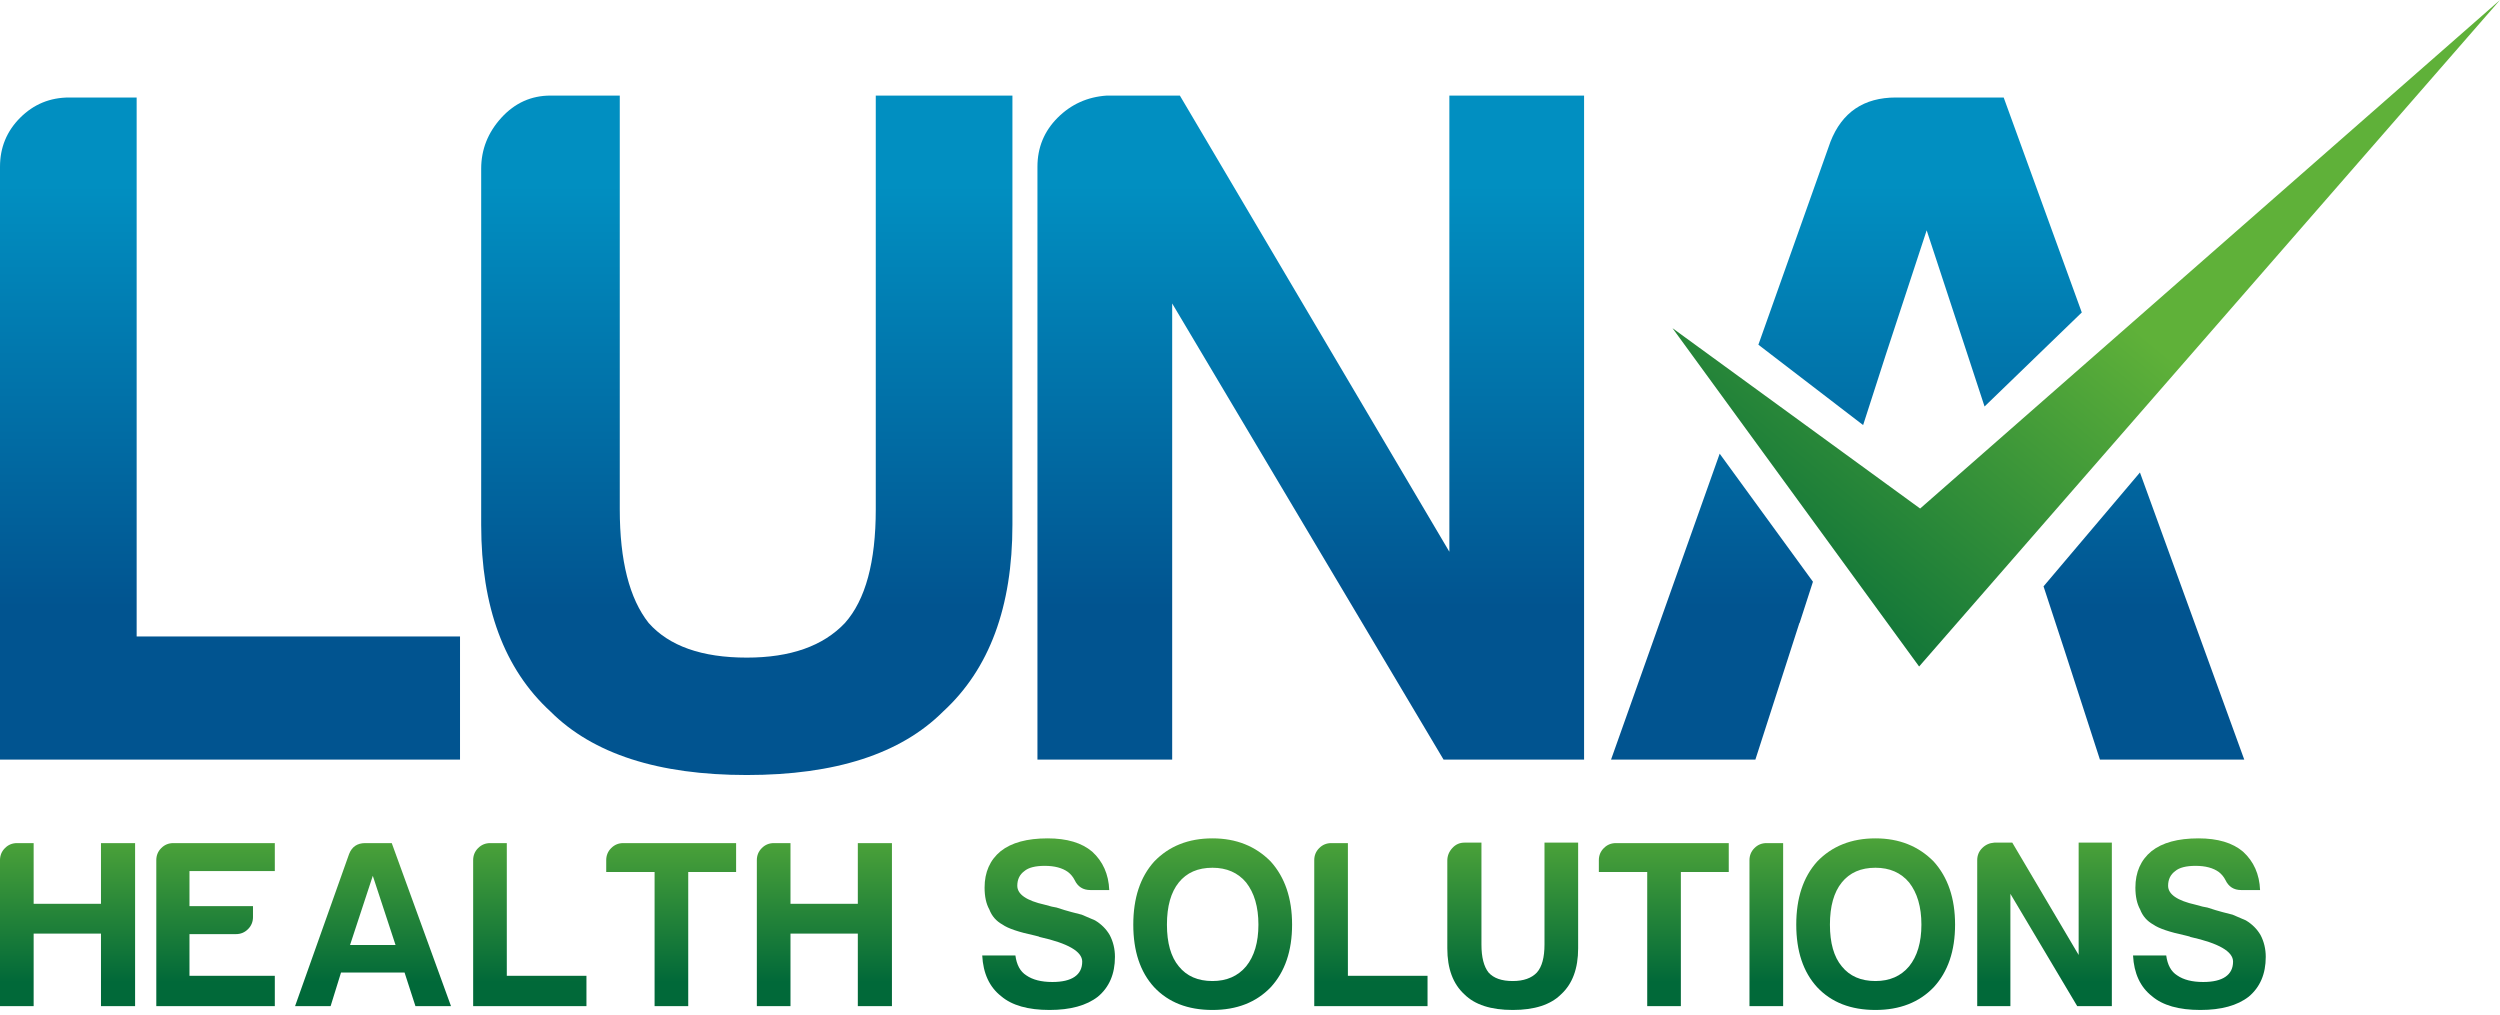
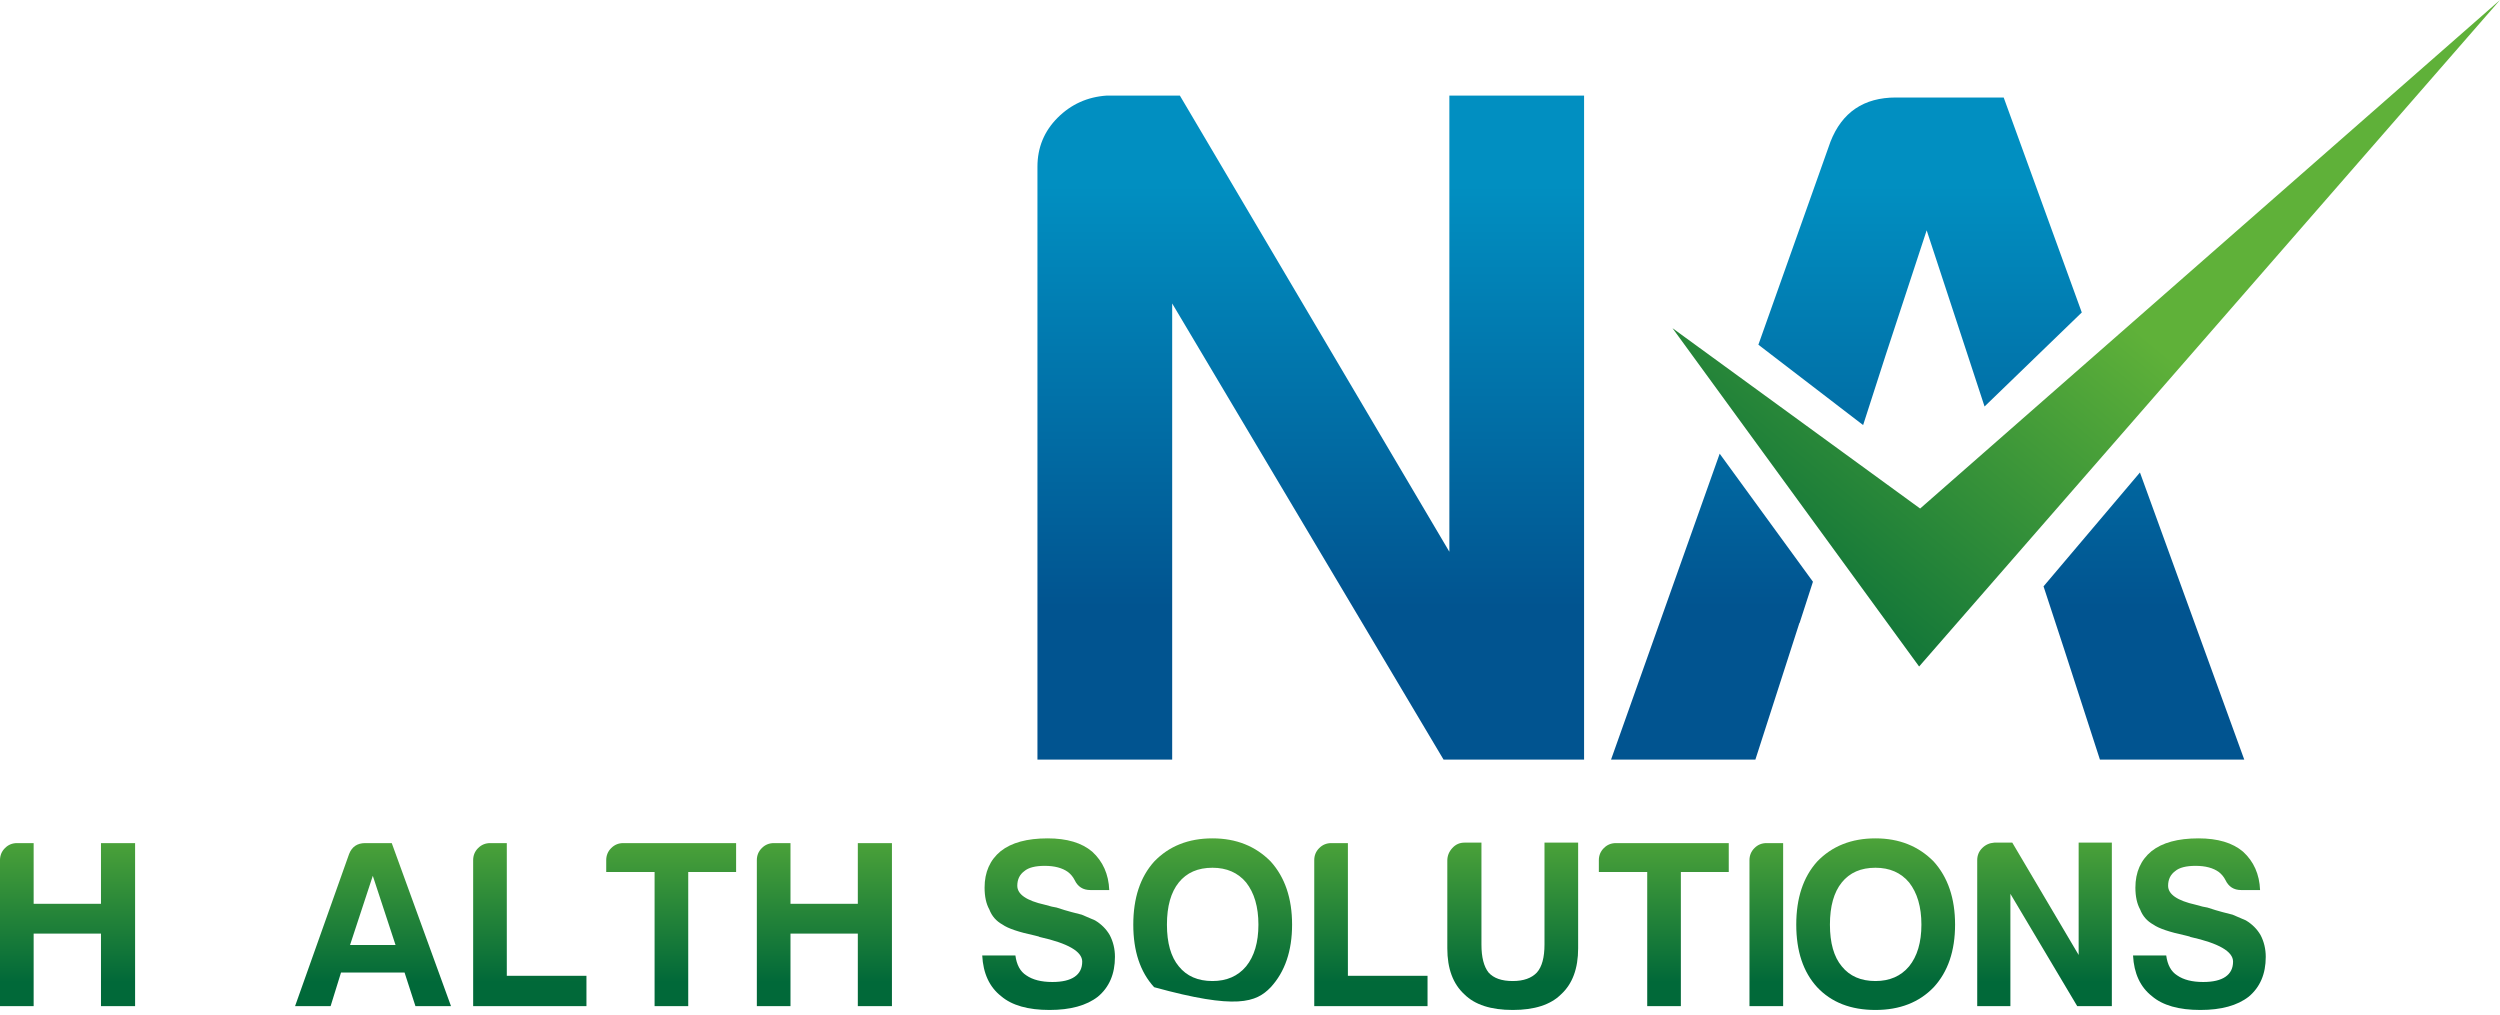
<svg xmlns="http://www.w3.org/2000/svg" width="133" height="54" viewBox="0 0 133 54" fill="none">
  <path d="M5.372 44.853V48.081H1.79V44.853H0.908C0.655 44.853 0.441 44.941 0.265 45.118C0.088 45.294 0 45.509 0 45.761V53.528H1.79V49.669H5.372V53.528H7.187V44.853H5.372Z" fill="url(#paint0_linear_33_47)" />
-   <path d="M9.223 44.853C8.97 44.853 8.756 44.941 8.58 45.118C8.403 45.294 8.315 45.509 8.315 45.761V53.528H14.62V51.914H10.08V49.695H12.552C12.804 49.695 13.018 49.607 13.194 49.43C13.371 49.254 13.459 49.039 13.459 48.787V48.207H10.08V46.341H14.62V44.853H9.223Z" fill="url(#paint1_linear_33_47)" />
  <path d="M19.429 44.853C19.009 44.853 18.723 45.046 18.572 45.433L15.697 53.528H17.588L18.143 51.737H21.522L22.102 53.528H23.994L20.841 44.853H19.429ZM19.833 46.593L21.043 50.275H18.622L19.833 46.593Z" fill="url(#paint2_linear_33_47)" />
  <path d="M26.08 44.853C25.828 44.853 25.613 44.941 25.436 45.118C25.26 45.294 25.172 45.509 25.172 45.761V53.528H31.199V51.914H26.962V44.853H26.08Z" fill="url(#paint3_linear_33_47)" />
  <path d="M33.159 44.853C32.907 44.853 32.693 44.941 32.516 45.118C32.34 45.294 32.251 45.509 32.251 45.761V46.391H34.824V53.528H36.614V46.391H39.161V44.853H33.159Z" fill="url(#paint4_linear_33_47)" />
  <path d="M45.636 44.853V48.081H42.054V44.853H41.172C40.919 44.853 40.705 44.941 40.529 45.118C40.352 45.294 40.264 45.509 40.264 45.761V53.528H42.054V49.669H45.636V53.528H47.451V44.853H45.636Z" fill="url(#paint5_linear_33_47)" />
  <path d="M53.237 45.282C52.665 45.752 52.38 46.4 52.38 47.223C52.38 47.694 52.463 48.081 52.632 48.383C52.766 48.737 53.001 49.005 53.338 49.19C53.624 49.392 54.195 49.586 55.053 49.77L55.254 49.821L55.305 49.846C56.818 50.183 57.574 50.62 57.574 51.158C57.574 51.51 57.44 51.78 57.171 51.965C56.902 52.15 56.507 52.242 55.986 52.242C55.397 52.242 54.935 52.124 54.599 51.889C54.279 51.687 54.086 51.334 54.019 50.83H52.254C52.304 51.788 52.64 52.511 53.262 52.998C53.834 53.486 54.691 53.73 55.835 53.73C56.944 53.73 57.802 53.495 58.407 53.024C59.012 52.519 59.315 51.813 59.315 50.906C59.315 50.485 59.222 50.098 59.037 49.745C58.852 49.426 58.592 49.165 58.256 48.964C58.02 48.863 57.785 48.762 57.549 48.661C57.414 48.627 57.234 48.581 57.007 48.522C56.78 48.463 56.515 48.383 56.213 48.282C56.078 48.266 55.868 48.215 55.582 48.131C54.607 47.913 54.12 47.577 54.12 47.122C54.12 46.786 54.245 46.526 54.498 46.341C54.716 46.156 55.078 46.063 55.582 46.063C56.103 46.063 56.515 46.173 56.818 46.391C56.969 46.509 57.087 46.652 57.171 46.82C57.339 47.173 57.617 47.35 58.004 47.35H59.012C58.978 46.509 58.675 45.828 58.104 45.307C57.549 44.836 56.759 44.601 55.734 44.601C54.641 44.601 53.808 44.828 53.237 45.282Z" fill="url(#paint6_linear_33_47)" />
-   <path d="M61.401 45.836C60.66 46.66 60.291 47.778 60.291 49.19C60.291 50.603 60.66 51.712 61.401 52.519C62.158 53.326 63.191 53.73 64.503 53.73C65.797 53.73 66.831 53.326 67.605 52.519C68.361 51.696 68.739 50.586 68.739 49.19C68.739 47.795 68.361 46.677 67.605 45.836C66.798 45.013 65.764 44.601 64.503 44.601C63.225 44.601 62.191 45.013 61.401 45.836ZM62.712 51.41C62.292 50.906 62.081 50.166 62.081 49.19C62.081 48.215 62.292 47.467 62.712 46.946C63.132 46.425 63.729 46.164 64.503 46.164C65.259 46.164 65.856 46.425 66.293 46.946C66.73 47.501 66.948 48.249 66.948 49.19C66.948 50.132 66.73 50.872 66.293 51.41C65.856 51.931 65.259 52.191 64.503 52.191C63.729 52.191 63.132 51.931 62.712 51.41Z" fill="url(#paint7_linear_33_47)" />
+   <path d="M61.401 45.836C60.66 46.66 60.291 47.778 60.291 49.19C60.291 50.603 60.66 51.712 61.401 52.519C65.797 53.73 66.831 53.326 67.605 52.519C68.361 51.696 68.739 50.586 68.739 49.19C68.739 47.795 68.361 46.677 67.605 45.836C66.798 45.013 65.764 44.601 64.503 44.601C63.225 44.601 62.191 45.013 61.401 45.836ZM62.712 51.41C62.292 50.906 62.081 50.166 62.081 49.19C62.081 48.215 62.292 47.467 62.712 46.946C63.132 46.425 63.729 46.164 64.503 46.164C65.259 46.164 65.856 46.425 66.293 46.946C66.73 47.501 66.948 48.249 66.948 49.19C66.948 50.132 66.73 50.872 66.293 51.41C65.856 51.931 65.259 52.191 64.503 52.191C63.729 52.191 63.132 51.931 62.712 51.41Z" fill="url(#paint7_linear_33_47)" />
  <path d="M70.826 44.853C70.574 44.853 70.359 44.941 70.183 45.118C70.006 45.294 69.918 45.509 69.918 45.761V53.528H75.945V51.914H71.708V44.853H70.826Z" fill="url(#paint8_linear_33_47)" />
  <path d="M82.167 44.828V50.25C82.167 50.939 82.032 51.435 81.763 51.737C81.477 52.04 81.048 52.191 80.477 52.191C79.888 52.191 79.46 52.04 79.191 51.737C78.939 51.418 78.813 50.922 78.813 50.25V44.828H77.905C77.653 44.828 77.438 44.925 77.262 45.118C77.085 45.311 76.997 45.534 76.997 45.786V50.451C76.997 51.528 77.299 52.343 77.905 52.898C78.46 53.452 79.317 53.73 80.477 53.73C81.637 53.73 82.494 53.452 83.049 52.898C83.654 52.343 83.957 51.528 83.957 50.451V44.828H82.167Z" fill="url(#paint9_linear_33_47)" />
  <path d="M85.968 44.853C85.716 44.853 85.501 44.941 85.325 45.118C85.148 45.294 85.059 45.509 85.059 45.761V46.391H87.632V53.528H89.422V46.391H91.97V44.853H85.968Z" fill="url(#paint10_linear_33_47)" />
  <path d="M93.98 44.853C93.728 44.853 93.513 44.941 93.337 45.118C93.161 45.294 93.072 45.509 93.072 45.761V53.528H94.863V44.853H93.98Z" fill="url(#paint11_linear_33_47)" />
  <path d="M96.672 45.836C95.932 46.66 95.561 47.778 95.561 49.19C95.561 50.603 95.932 51.712 96.672 52.519C97.428 53.326 98.462 53.73 99.773 53.73C101.068 53.73 102.102 53.326 102.875 52.519C103.632 51.696 104.01 50.586 104.01 49.19C104.01 47.795 103.632 46.677 102.875 45.836C102.068 45.013 101.034 44.601 99.773 44.601C98.496 44.601 97.462 45.013 96.672 45.836ZM97.983 51.41C97.562 50.906 97.352 50.166 97.352 49.19C97.352 48.215 97.562 47.467 97.983 46.946C98.403 46.425 99 46.164 99.773 46.164C100.53 46.164 101.127 46.425 101.564 46.946C102 47.501 102.219 48.249 102.219 49.19C102.219 50.132 102 50.872 101.564 51.41C101.127 51.931 100.53 52.191 99.773 52.191C99 52.191 98.403 51.931 97.983 51.41Z" fill="url(#paint12_linear_33_47)" />
  <path d="M110.584 44.828V50.804L107.054 44.828H106.096C105.844 44.845 105.629 44.941 105.453 45.118C105.276 45.294 105.188 45.509 105.188 45.761V53.528H106.953V47.551L110.509 53.528H112.35V44.828H110.584Z" fill="url(#paint13_linear_33_47)" />
  <path d="M114.461 45.282C113.889 45.752 113.603 46.4 113.603 47.223C113.603 47.694 113.688 48.081 113.855 48.383C113.99 48.737 114.226 49.005 114.562 49.19C114.847 49.392 115.42 49.586 116.277 49.77L116.479 49.821L116.529 49.846C118.042 50.183 118.799 50.62 118.799 51.158C118.799 51.51 118.664 51.78 118.395 51.965C118.126 52.15 117.731 52.242 117.21 52.242C116.621 52.242 116.159 52.124 115.823 51.889C115.503 51.687 115.31 51.334 115.243 50.83H113.477C113.528 51.788 113.864 52.511 114.486 52.998C115.058 53.486 115.915 53.73 117.059 53.73C118.168 53.73 119.026 53.495 119.631 53.024C120.236 52.519 120.538 51.813 120.538 50.906C120.538 50.485 120.446 50.098 120.261 49.745C120.076 49.426 119.815 49.165 119.479 48.964C119.244 48.863 119.008 48.762 118.774 48.661C118.639 48.627 118.458 48.581 118.231 48.522C118.004 48.463 117.74 48.383 117.437 48.282C117.302 48.266 117.092 48.215 116.806 48.131C115.831 47.913 115.343 47.577 115.343 47.122C115.343 46.786 115.47 46.526 115.722 46.341C115.94 46.156 116.302 46.063 116.806 46.063C117.328 46.063 117.74 46.173 118.042 46.391C118.193 46.509 118.31 46.652 118.395 46.82C118.563 47.173 118.841 47.35 119.227 47.35H120.236C120.202 46.509 119.9 45.828 119.328 45.307C118.774 44.836 117.983 44.601 116.958 44.601C115.865 44.601 115.033 44.828 114.461 45.282Z" fill="url(#paint14_linear_33_47)" />
-   <path d="M3.686 5.187C2.662 5.187 1.792 5.546 1.075 6.262C0.358 6.979 0 7.849 0 8.873V40.412H24.473V33.859H7.27V5.187H3.686Z" fill="url(#paint15_linear_33_47)" />
-   <path d="M46.591 5.085V27.1C46.591 29.901 46.044 31.913 44.952 33.142C43.791 34.371 42.05 34.985 39.73 34.985C37.34 34.985 35.599 34.371 34.508 33.142C33.484 31.846 32.972 29.832 32.972 27.1V5.085H29.285C28.262 5.085 27.391 5.478 26.674 6.262C25.958 7.048 25.599 7.952 25.599 8.976V27.919C25.599 32.289 26.828 35.599 29.285 37.852C31.539 40.105 35.02 41.231 39.73 41.231C44.44 41.231 47.922 40.105 50.175 37.852C52.632 35.599 53.861 32.289 53.861 27.919V5.085H46.591Z" fill="url(#paint16_linear_33_47)" />
  <path d="M77.106 5.085V29.353L62.769 5.085H58.879C57.855 5.154 56.984 5.546 56.267 6.262C55.551 6.979 55.192 7.849 55.192 8.873V40.412H62.36V16.144L76.798 40.412H84.273V5.085H77.106Z" fill="url(#paint17_linear_33_47)" />
  <path d="M85.707 40.412H93.386L95.728 33.142H95.739L96.449 30.948L91.487 24.136L85.707 40.412Z" fill="url(#paint18_linear_33_47)" />
  <path d="M100.861 5.187C99.155 5.187 97.994 5.973 97.38 7.542L95.078 14.024L93.546 18.339L99.118 22.614L100.324 18.872L102.499 12.253L104.596 18.631L105.578 21.625L110.751 16.623L110.369 15.571L106.596 5.187H100.861Z" fill="url(#paint19_linear_33_47)" />
  <path d="M108.716 31.194L109.843 34.629L111.716 40.412H119.395L113.845 25.136L108.716 31.194Z" fill="url(#paint20_linear_33_47)" />
  <path d="M102.151 27.054L88.976 17.458L102.097 35.458L133 2.28882e-05L102.151 27.054Z" fill="url(#paint21_linear_33_47)" />
  <defs>
    <linearGradient id="paint0_linear_33_47" x1="3.594" y1="52.247" x2="3.594" y2="42.751" gradientUnits="userSpaceOnUse">
      <stop stop-color="#016939" />
      <stop offset="1" stop-color="#5FB139" />
    </linearGradient>
    <linearGradient id="paint1_linear_33_47" x1="11.467" y1="52.247" x2="11.467" y2="42.751" gradientUnits="userSpaceOnUse">
      <stop stop-color="#016939" />
      <stop offset="1" stop-color="#5FB139" />
    </linearGradient>
    <linearGradient id="paint2_linear_33_47" x1="19.845" y1="52.247" x2="19.845" y2="42.751" gradientUnits="userSpaceOnUse">
      <stop stop-color="#016939" />
      <stop offset="1" stop-color="#5FB139" />
    </linearGradient>
    <linearGradient id="paint3_linear_33_47" x1="28.186" y1="52.247" x2="28.186" y2="42.751" gradientUnits="userSpaceOnUse">
      <stop stop-color="#016939" />
      <stop offset="1" stop-color="#5FB139" />
    </linearGradient>
    <linearGradient id="paint4_linear_33_47" x1="35.706" y1="52.247" x2="35.706" y2="42.751" gradientUnits="userSpaceOnUse">
      <stop stop-color="#016939" />
      <stop offset="1" stop-color="#5FB139" />
    </linearGradient>
    <linearGradient id="paint5_linear_33_47" x1="43.858" y1="52.247" x2="43.858" y2="42.751" gradientUnits="userSpaceOnUse">
      <stop stop-color="#016939" />
      <stop offset="1" stop-color="#5FB139" />
    </linearGradient>
    <linearGradient id="paint6_linear_33_47" x1="55.784" y1="52.247" x2="55.784" y2="42.751" gradientUnits="userSpaceOnUse">
      <stop stop-color="#016939" />
      <stop offset="1" stop-color="#5FB139" />
    </linearGradient>
    <linearGradient id="paint7_linear_33_47" x1="64.515" y1="52.247" x2="64.515" y2="42.751" gradientUnits="userSpaceOnUse">
      <stop stop-color="#016939" />
      <stop offset="1" stop-color="#5FB139" />
    </linearGradient>
    <linearGradient id="paint8_linear_33_47" x1="72.931" y1="52.247" x2="72.931" y2="42.751" gradientUnits="userSpaceOnUse">
      <stop stop-color="#016939" />
      <stop offset="1" stop-color="#5FB139" />
    </linearGradient>
    <linearGradient id="paint9_linear_33_47" x1="80.477" y1="52.247" x2="80.477" y2="42.751" gradientUnits="userSpaceOnUse">
      <stop stop-color="#016939" />
      <stop offset="1" stop-color="#5FB139" />
    </linearGradient>
    <linearGradient id="paint10_linear_33_47" x1="88.515" y1="52.247" x2="88.515" y2="42.751" gradientUnits="userSpaceOnUse">
      <stop stop-color="#016939" />
      <stop offset="1" stop-color="#5FB139" />
    </linearGradient>
    <linearGradient id="paint11_linear_33_47" x1="93.967" y1="52.247" x2="93.967" y2="42.751" gradientUnits="userSpaceOnUse">
      <stop stop-color="#016939" />
      <stop offset="1" stop-color="#5FB139" />
    </linearGradient>
    <linearGradient id="paint12_linear_33_47" x1="99.785" y1="52.247" x2="99.785" y2="42.751" gradientUnits="userSpaceOnUse">
      <stop stop-color="#016939" />
      <stop offset="1" stop-color="#5FB139" />
    </linearGradient>
    <linearGradient id="paint13_linear_33_47" x1="108.769" y1="52.247" x2="108.769" y2="42.751" gradientUnits="userSpaceOnUse">
      <stop stop-color="#016939" />
      <stop offset="1" stop-color="#5FB139" />
    </linearGradient>
    <linearGradient id="paint14_linear_33_47" x1="117.008" y1="52.247" x2="117.008" y2="42.751" gradientUnits="userSpaceOnUse">
      <stop stop-color="#016939" />
      <stop offset="1" stop-color="#5FB139" />
    </linearGradient>
    <linearGradient id="paint15_linear_33_47" x1="12.236" y1="32.31" x2="12.236" y2="9.84" gradientUnits="userSpaceOnUse">
      <stop stop-color="#015490" />
      <stop offset="1" stop-color="#018FC1" />
    </linearGradient>
    <linearGradient id="paint16_linear_33_47" x1="39.73" y1="32.31" x2="39.73" y2="9.84" gradientUnits="userSpaceOnUse">
      <stop stop-color="#015490" />
      <stop offset="1" stop-color="#018FC1" />
    </linearGradient>
    <linearGradient id="paint17_linear_33_47" x1="69.733" y1="32.31" x2="69.733" y2="9.84" gradientUnits="userSpaceOnUse">
      <stop stop-color="#015490" />
      <stop offset="1" stop-color="#018FC1" />
    </linearGradient>
    <linearGradient id="paint18_linear_33_47" x1="91.078" y1="32.31" x2="91.078" y2="9.84" gradientUnits="userSpaceOnUse">
      <stop stop-color="#015490" />
      <stop offset="1" stop-color="#018FC1" />
    </linearGradient>
    <linearGradient id="paint19_linear_33_47" x1="102.148" y1="32.31" x2="102.148" y2="9.839" gradientUnits="userSpaceOnUse">
      <stop stop-color="#015490" />
      <stop offset="1" stop-color="#018FC1" />
    </linearGradient>
    <linearGradient id="paint20_linear_33_47" x1="114.056" y1="32.31" x2="114.056" y2="9.84" gradientUnits="userSpaceOnUse">
      <stop stop-color="#015490" />
      <stop offset="1" stop-color="#018FC1" />
    </linearGradient>
    <linearGradient id="paint21_linear_33_47" x1="91.055" y1="32.804" x2="107.754" y2="12.635" gradientUnits="userSpaceOnUse">
      <stop stop-color="#016939" />
      <stop offset="1" stop-color="#5FB139" />
    </linearGradient>
  </defs>
</svg>